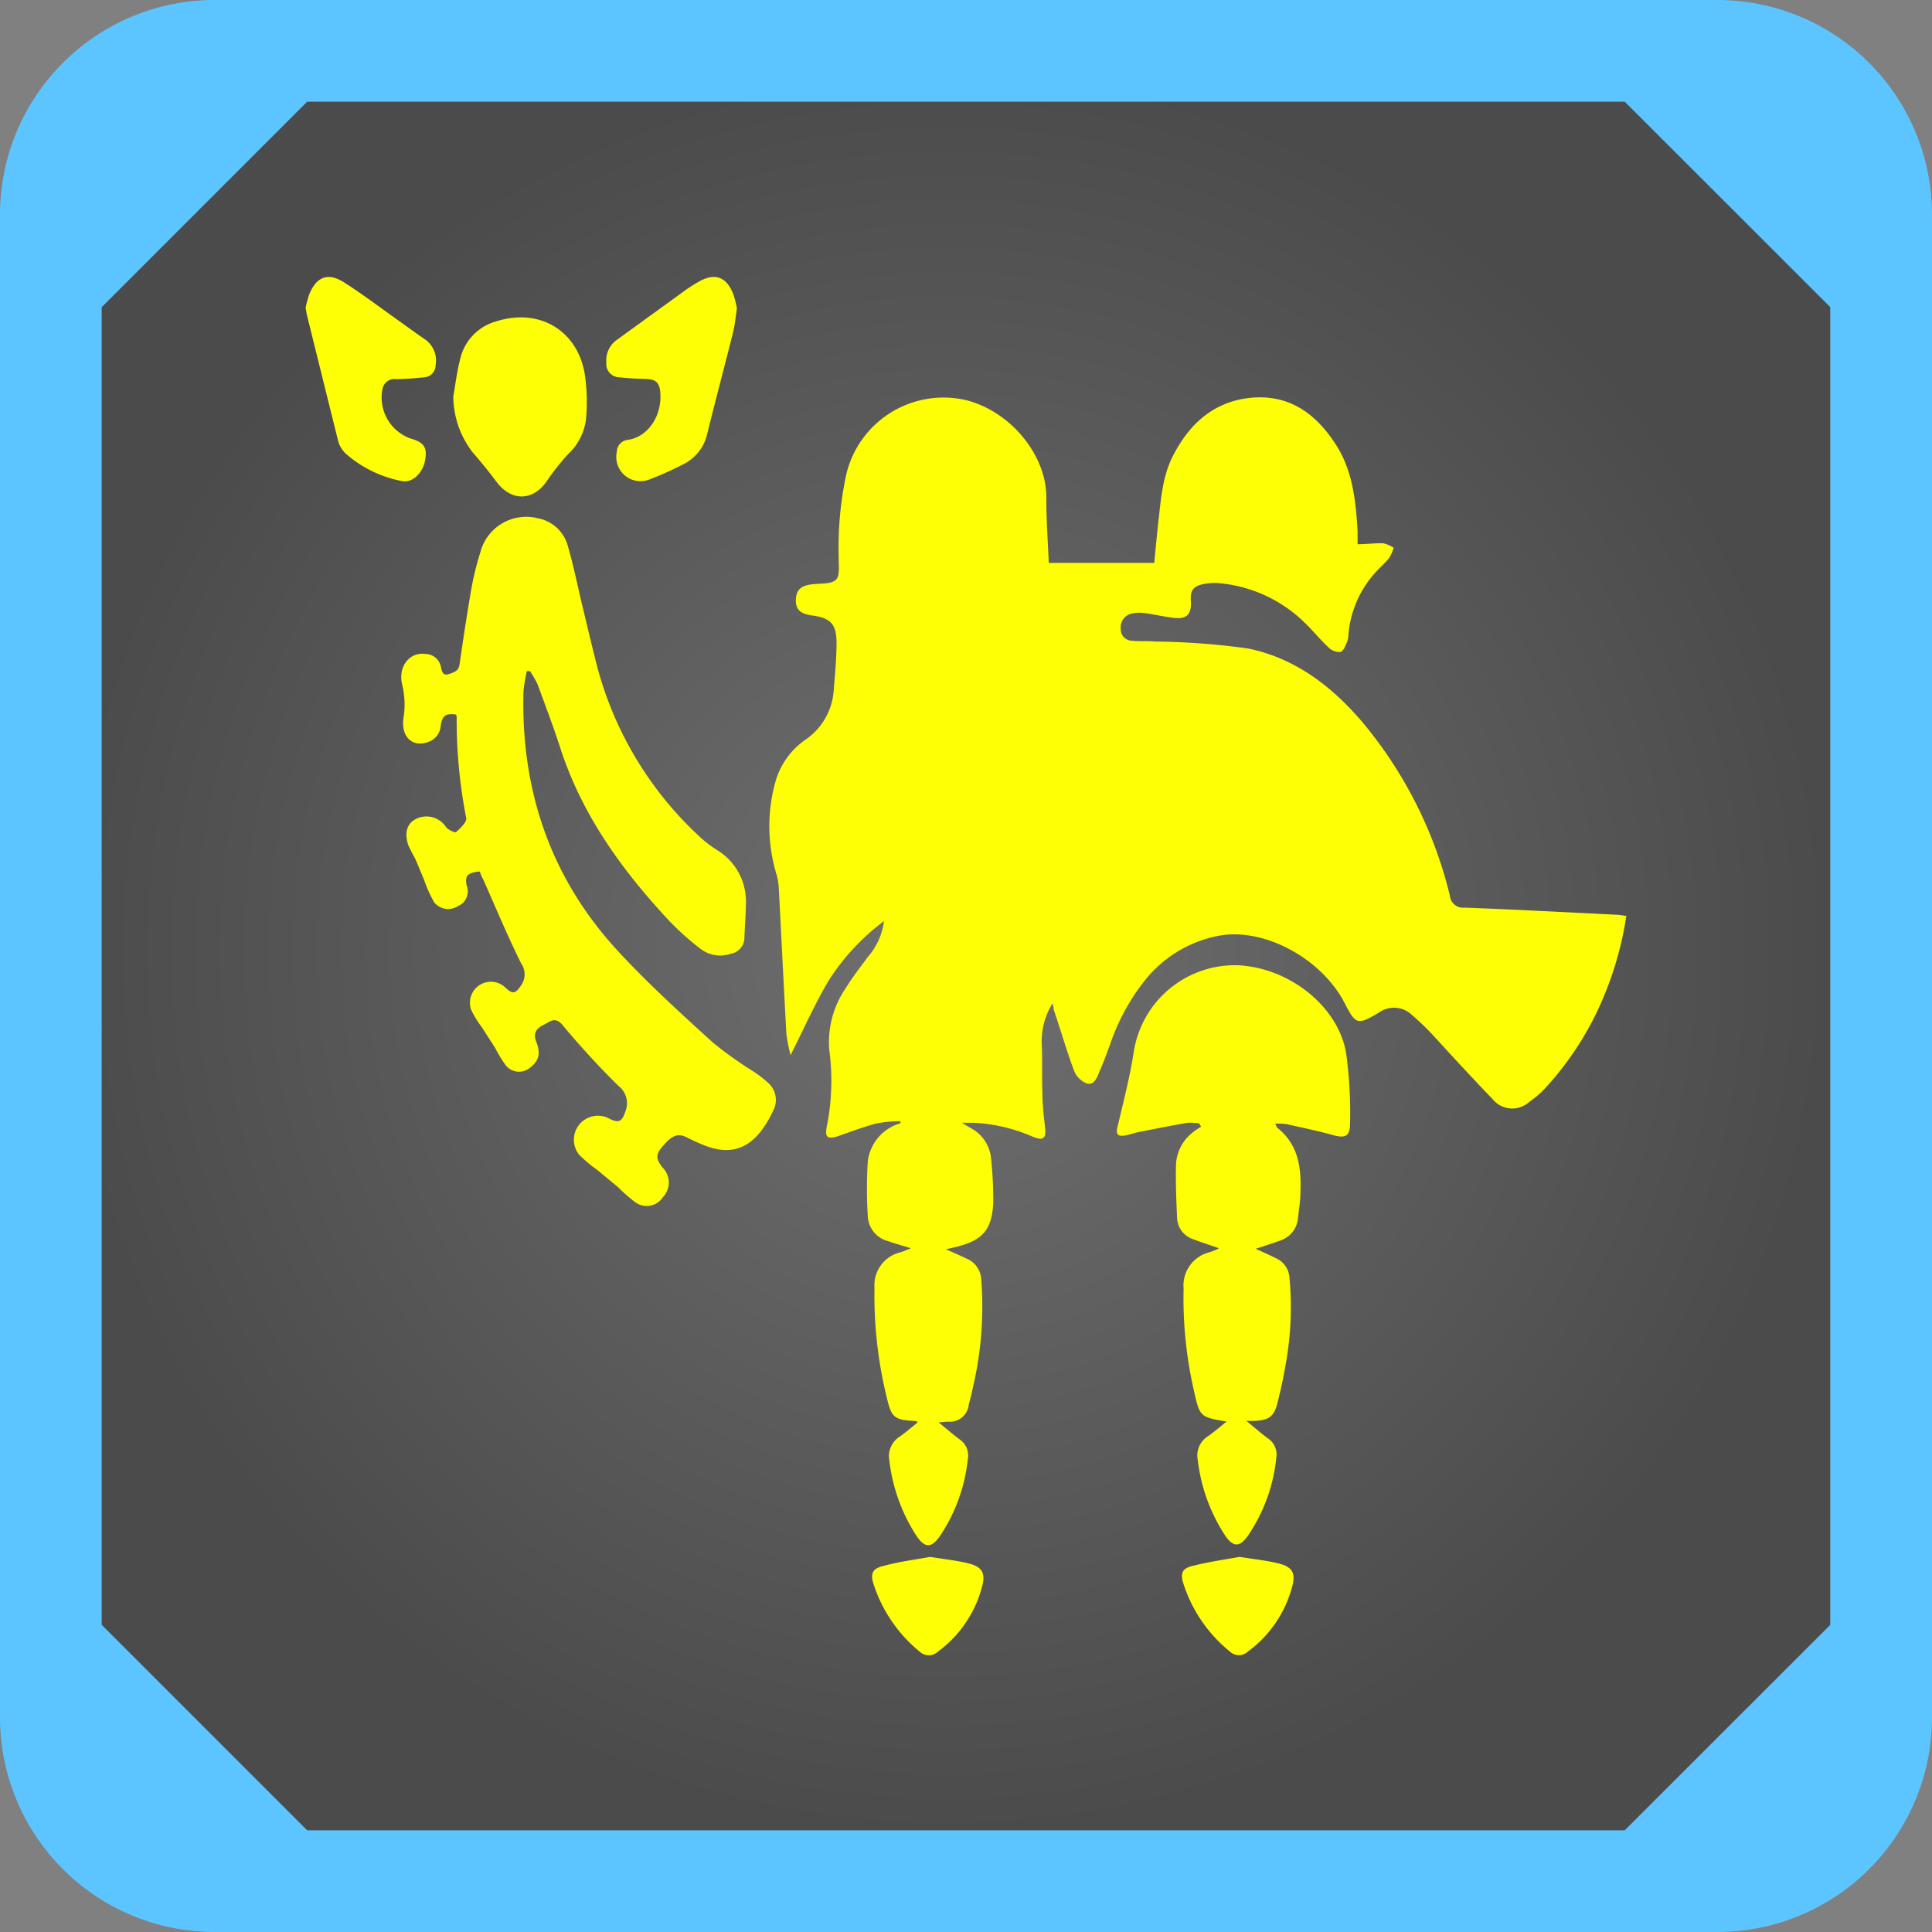
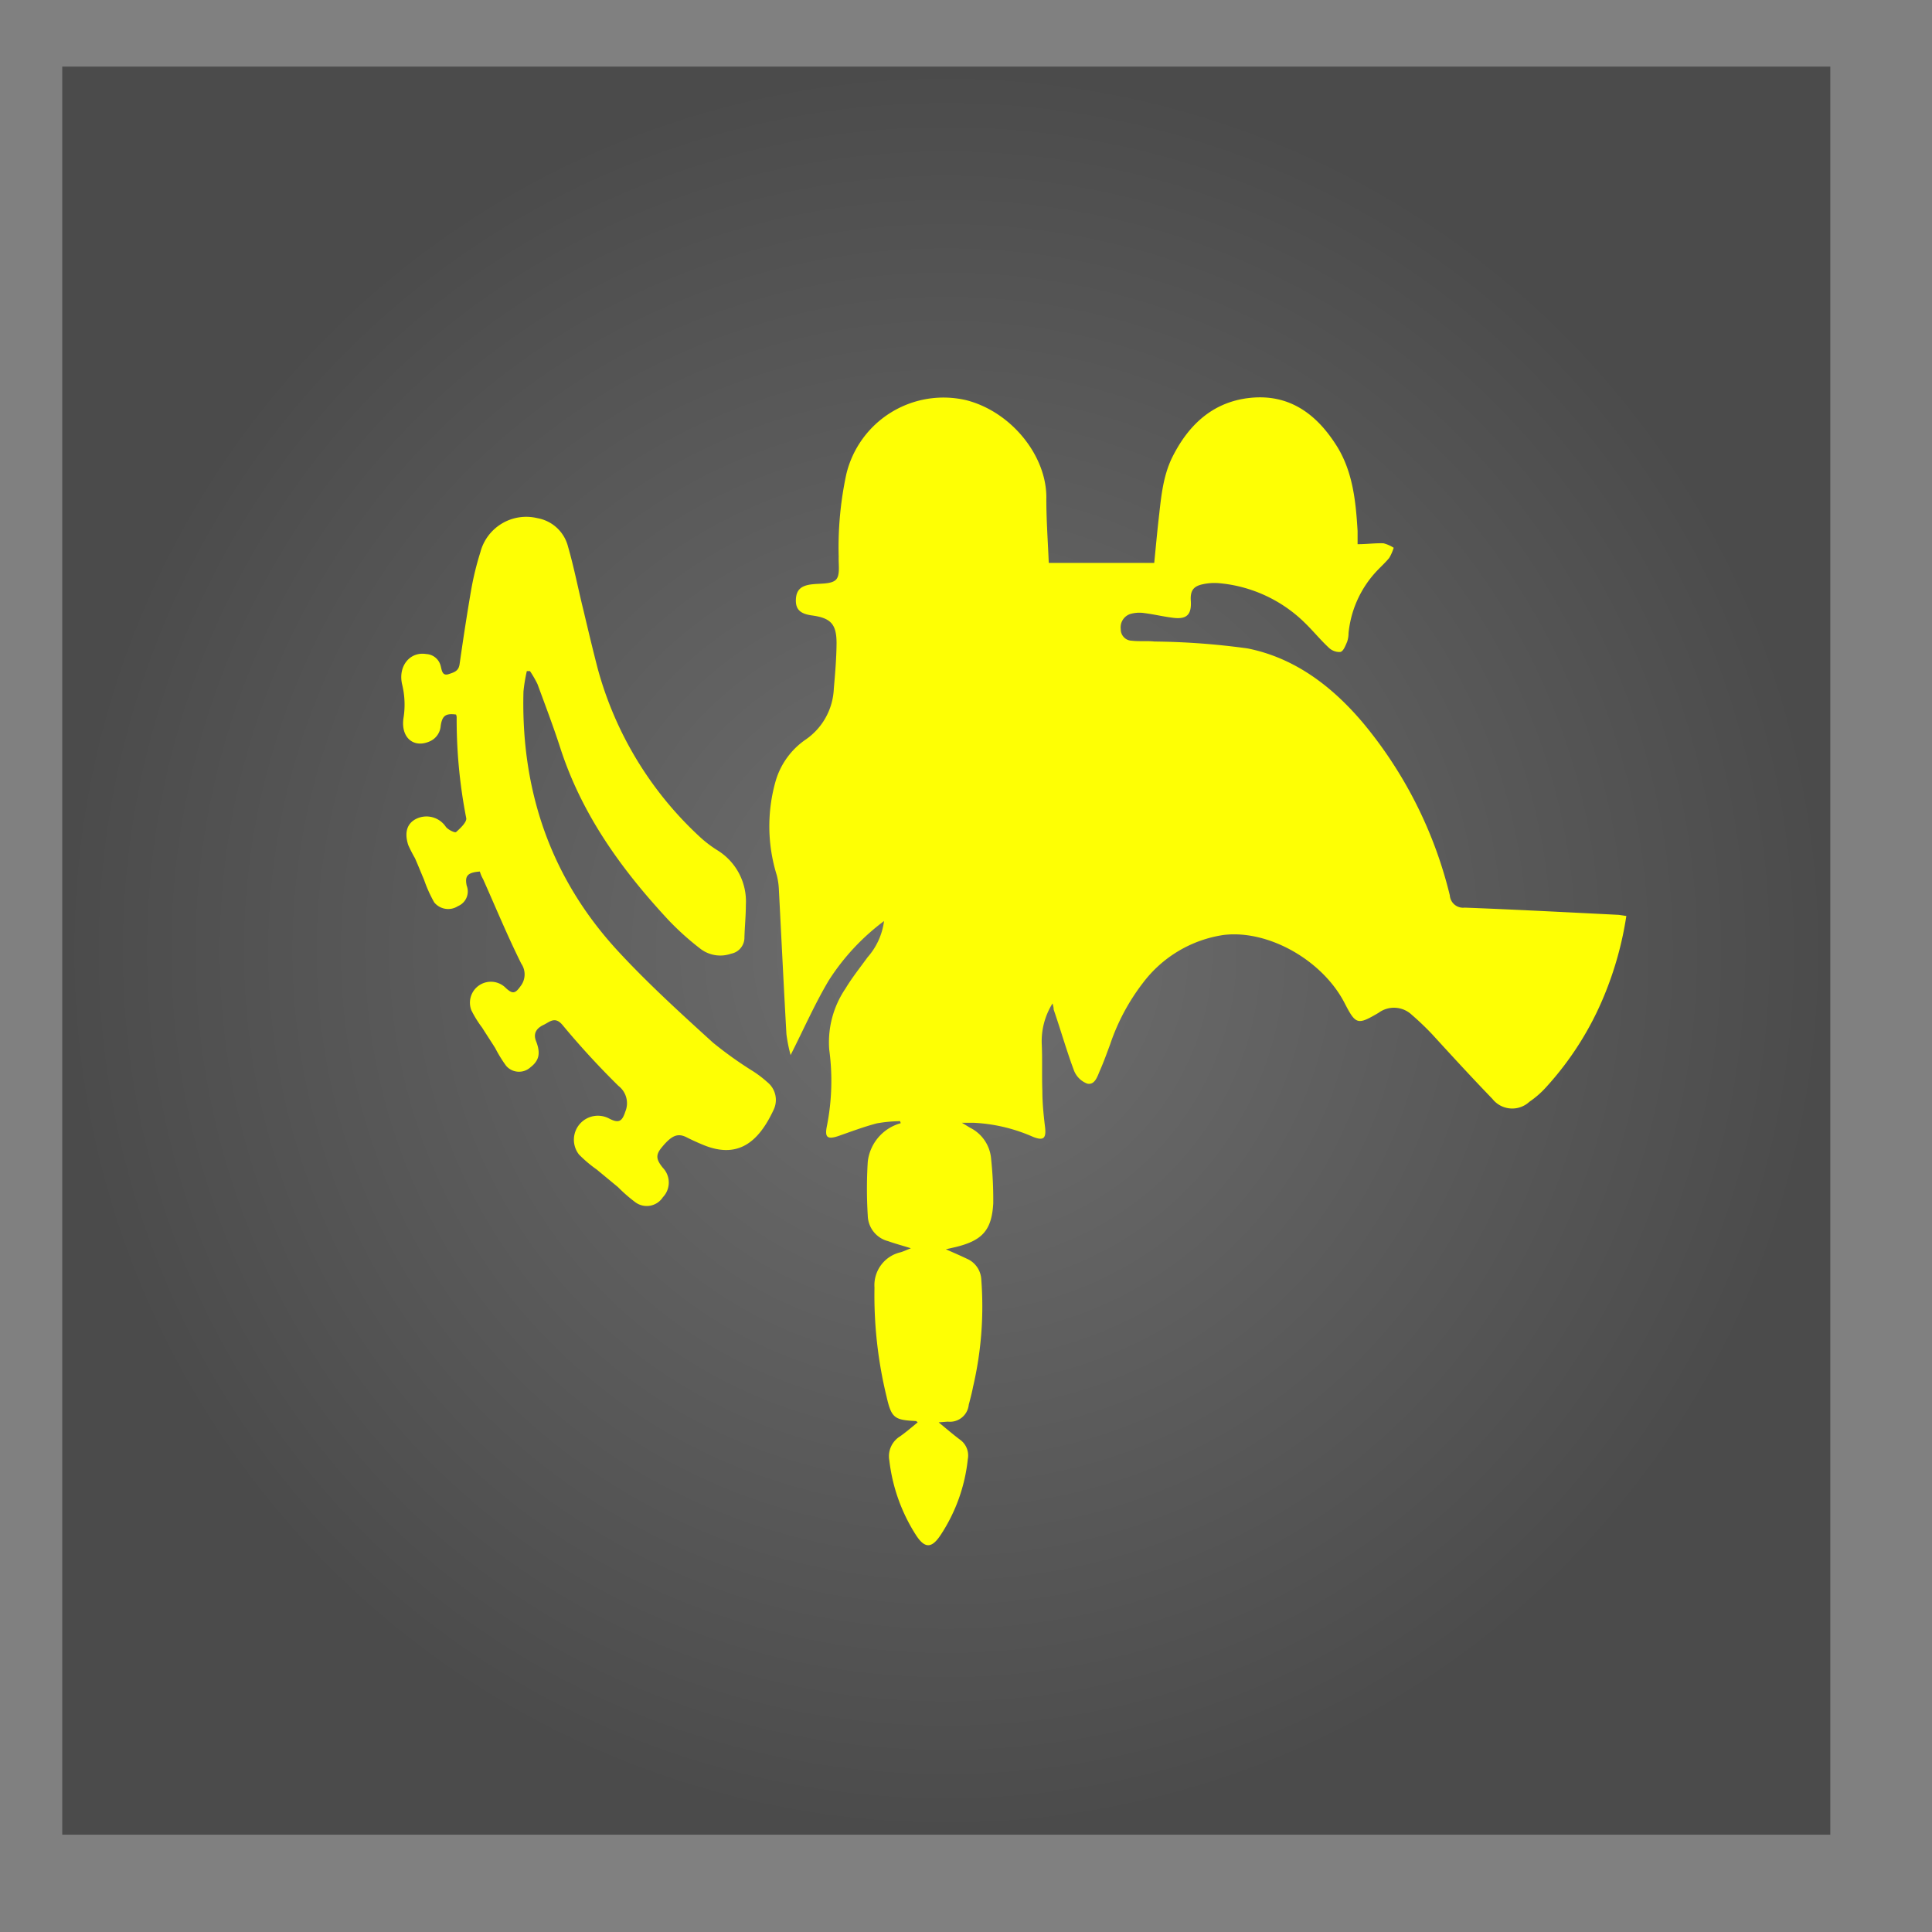
<svg xmlns="http://www.w3.org/2000/svg" viewBox="0 0 190 190">
  <rect x="0" y="0" width="190" height="190" fill="#808080" stroke="none" />
  <defs>
    <radialGradient id="radial-gradient" cx="93.06" cy="93.49" r="86.94" gradientUnits="userSpaceOnUse">
      <stop offset="0" stop-color="#595959" />
      <stop offset="1" />
    </radialGradient>
    <style>.cls-3{fill:#feff04}</style>
  </defs>
  <g id="Layer_2" data-name="Layer 2">
    <g id="Layer_1-2" data-name="Layer 1">
      <path opacity=".41" fill="url(#radial-gradient)" d="M6.12 6.55H180v173.88H6.12z" />
-       <path d="M168.91 0H21.08A21.11 21.11 0 000 21.08v147.83A21.11 21.11 0 0021.08 190h147.83A21.11 21.11 0 00190 168.91V21.08A21.11 21.11 0 00168.91 0zM180 159.79L159.78 180H30.21L10 159.79V30.21L30.21 10h129.57L180 30.21z" fill="#5cc5ff" />
      <path class="cls-3" d="M159.94 90.08a33.74 33.74 0 01-2.19 7.86 30.68 30.68 0 01-5.72 9 9.06 9.06 0 01-1.62 1.41 2.48 2.48 0 01-3.64-.28c-2-2.07-4-4.25-5.93-6.36a27.43 27.43 0 00-2-1.91 2.55 2.55 0 00-3.26-.2c-2.09 1.23-2.25 1.18-3.37-1-2.18-4.18-7.49-7.19-11.89-6.65a12.17 12.17 0 00-7.94 4.74 20.72 20.72 0 00-3.2 6c-.32.86-.63 1.73-1 2.57-.26.59-.49 1.46-1.25 1.31a2.25 2.25 0 01-1.31-1.29c-.73-1.95-1.31-4-2-6 0-.1 0-.22-.11-.6a7 7 0 00-1.06 4c.07 1.54 0 3.09.06 4.63 0 1.17.12 2.34.26 3.5s-.15 1.39-1.16 1a16.37 16.37 0 00-5.83-1.39H94.6l.79.48a3.75 3.75 0 012.08 3.07 37.88 37.88 0 01.21 4.38c-.15 2.64-1.08 3.64-3.66 4.28l-1 .23c.8.35 1.44.63 2.07.93a2.34 2.34 0 011.41 2 34.74 34.74 0 01-.81 10.61c-.11.59-.27 1.17-.42 1.75a1.86 1.86 0 01-2.07 1.66l-.89.07c.78.64 1.43 1.2 2.11 1.71a1.9 1.9 0 01.76 1.89 16.69 16.69 0 01-2.67 7.47c-.89 1.35-1.57 1.35-2.44 0a17.28 17.28 0 01-2.61-7.33 2.29 2.29 0 011.05-2.36c.6-.42 1.16-.91 1.74-1.38-.09-.07-.12-.12-.17-.13-2.13-.1-2.41-.3-2.89-2.39A42.09 42.09 0 0186 126.62a3.32 3.32 0 012.58-3.47c.3-.09.58-.23 1-.39-.82-.26-1.54-.45-2.24-.7a2.66 2.66 0 01-2-2.5 42.94 42.94 0 010-5.32 4.45 4.45 0 013.24-3.78l-.06-.2a13.59 13.59 0 00-2.31.22c-1.24.33-2.45.78-3.67 1.21s-1.45.15-1.21-1a22.78 22.78 0 00.22-7.46 9.4 9.4 0 011.59-6c.65-1.08 1.44-2.07 2.18-3.09a6.67 6.67 0 001.62-3.56 22.13 22.13 0 00-5.43 5.83c-1.37 2.3-2.45 4.76-3.76 7.35a15.27 15.27 0 01-.41-2.06c-.27-4.79-.5-9.58-.75-14.36a6.72 6.72 0 00-.2-1.27 16.22 16.22 0 01-.11-9.26 7.48 7.48 0 012.91-4.05A6.39 6.39 0 0082 67.73c.13-1.49.26-3 .27-4.47 0-1.89-.57-2.49-2.45-2.74-1.14-.16-1.59-.61-1.55-1.56s.5-1.38 1.62-1.5c.79-.09 1.84 0 2.3-.43s.26-1.49.29-2.27a34.16 34.16 0 01.75-8.13A9.83 9.83 0 0195 39.35c4.47 1.13 8 5.53 7.9 9.73 0 2.06.15 4.13.24 6.28h10.37c.13-1.29.25-2.62.4-4 .26-2.19.39-4.42 1.4-6.44 1.58-3.14 3.94-5.36 7.52-5.78 4-.46 6.71 1.63 8.68 4.8 1.54 2.51 1.83 5.41 2 8.29v1.29c.9 0 1.73-.12 2.55-.09a3.46 3.46 0 011 .44 4.5 4.5 0 01-.44 1c-.36.44-.79.83-1.19 1.25a10.39 10.39 0 00-2.81 6.15 2.61 2.61 0 01-.14.85c-.17.39-.37.95-.68 1a1.53 1.53 0 01-1.17-.47c-.8-.75-1.49-1.6-2.27-2.36a13.76 13.76 0 00-8.5-3.94 5.31 5.31 0 00-1.54.1c-1 .2-1.28.68-1.21 1.66.08 1.32-.39 1.81-1.71 1.65-1-.12-1.92-.35-2.89-.47a3.23 3.23 0 00-1.35.09 1.38 1.38 0 00-.94 1.49 1.11 1.11 0 001.08 1.14c.73.09 1.48 0 2.23.08a71.59 71.59 0 019.17.68c4.63.93 8.28 3.71 11.31 7.28a42 42 0 018.57 17 1.31 1.31 0 001.47 1.21c5 .19 10.1.46 15.15.71zM47.19 85.71c-1.21.09-1.5.43-1.29 1.4a1.56 1.56 0 01-.86 2 1.77 1.77 0 01-2.34-.37 13.34 13.34 0 01-1-2.23c-.3-.7-.58-1.41-.89-2.11a14.27 14.27 0 01-.66-1.29c-.41-1.26-.11-2.16.82-2.6a2.29 2.29 0 012.88.81c.22.28.87.6 1 .51.43-.38 1.08-1 1-1.38a50.34 50.34 0 01-.94-9.94 1.05 1.05 0 00-.06-.24c-1-.13-1.36.09-1.51 1.11a1.8 1.8 0 01-1.08 1.53c-1.58.7-2.86-.37-2.58-2.29a8.34 8.34 0 00-.13-3.3c-.43-1.81.77-3.26 2.36-3a1.54 1.54 0 011.43 1.18c.11.4.14 1 .77.8s1-.34 1.09-1c.35-2.44.72-4.88 1.14-7.31a29 29 0 01.9-3.68 4.66 4.66 0 015.62-3.35 3.78 3.78 0 013 2.79c.6 2.07 1 4.18 1.52 6.27.45 1.9.9 3.8 1.39 5.69a35 35 0 0010.15 16.68 11.66 11.66 0 001.65 1.24A5.91 5.91 0 0173.35 89c0 1.07-.11 2.13-.14 3.19a1.61 1.61 0 01-1.31 1.6 3.21 3.21 0 01-3-.47 27.2 27.2 0 01-3.19-2.87c-4.64-5-8.51-10.38-10.62-16.93-.68-2.1-1.47-4.17-2.23-6.24a10.43 10.43 0 00-.74-1.28h-.31a16 16 0 00-.33 2c-.26 9.74 2.67 18.36 9.3 25.54 2.94 3.18 6.16 6.11 9.34 9a38.06 38.06 0 003.92 2.8 10.8 10.8 0 011.43 1.09 2.24 2.24 0 01.63 2.67c-1.52 3.29-3.58 4.91-7 3.47-.53-.22-1.06-.46-1.57-.72-.87-.44-1.47-.21-2.46 1-.59.72-.57 1.15.12 2a2.09 2.09 0 010 2.89 1.89 1.89 0 01-2.74.47 15.31 15.31 0 01-1.67-1.46l-2.09-1.73a12.55 12.55 0 01-1.75-1.48 2.36 2.36 0 013-3.52c.91.46 1.24.28 1.56-.71a2.15 2.15 0 00-.68-2.52 80.84 80.84 0 01-5.51-6c-.74-.87-1.26-.28-1.85 0s-1.07.75-.75 1.58c.48 1.21.31 1.93-.54 2.59a1.67 1.67 0 01-2.4-.15 13.29 13.29 0 01-1.07-1.74c-.42-.67-.86-1.33-1.28-2a10.77 10.77 0 01-1.07-1.73 2.06 2.06 0 013.41-2.16c.65.59.91.54 1.42-.18a1.88 1.88 0 00.08-2.24c-1.35-2.71-2.51-5.52-3.75-8.3-.14-.24-.23-.46-.32-.75z" />
-       <path class="cls-3" d="M125.4 110.51c.15.27.17.36.23.41 2.05 1.64 2.36 3.9 2.26 6.3 0 .86-.15 1.71-.24 2.57a2.54 2.54 0 01-1.75 2.21c-.77.29-1.56.53-2.41.81.71.33 1.38.62 2 .93a2.25 2.25 0 011.32 1.87 31.5 31.5 0 01-.47 9.09c-.18 1.07-.43 2.14-.69 3.2-.34 1.4-.82 1.76-2.28 1.84h-.8c.82.66 1.45 1.22 2.13 1.72a1.9 1.9 0 01.82 1.87 16.57 16.57 0 01-2.79 7.69c-.81 1.16-1.44 1.15-2.24 0a17.19 17.19 0 01-2.7-7.46 2.22 2.22 0 011-2.31c.62-.43 1.2-.94 1.84-1.45-2.62-.44-2.64-.44-3.23-3.1a40.81 40.81 0 01-1-10 3.36 3.36 0 012.59-3.56 7.68 7.68 0 00.79-.32l.08-.07c-.85-.3-1.7-.56-2.52-.88a2.3 2.3 0 01-1.58-2.08c-.08-1.8-.16-3.6-.1-5.4a4.25 4.25 0 011.61-3 6.36 6.36 0 01.85-.58l-.19-.33a5.52 5.52 0 00-1.14-.06c-1.64.28-3.27.61-4.9.93-.31.06-.6.18-.91.25-1.15.27-1.31 0-1-1.11.55-2.35 1.16-4.69 1.52-7.06a10.07 10.07 0 0110.3-8.5c5 .27 9.77 4 10.58 8.61a43.53 43.53 0 01.39 6.95c0 1.29-.49 1.48-1.75 1.12-1.48-.41-3-.72-4.5-1.06a6.12 6.12 0 00-1.12-.04zM44.58 39c.22-1.27.37-2.55.7-3.79a5 5 0 013.5-3.6c4.22-1.35 8 .84 8.73 5.19a18.83 18.83 0 01.12 4.44 5.64 5.64 0 01-1.72 3.38 22.07 22.07 0 00-2.13 2.69c-1.37 2-3.5 2-4.93.1-.75-1-1.56-2-2.38-2.94A9.08 9.08 0 0144.58 39zm27.89-8.65c-.13.86-.2 1.64-.39 2.39-.83 3.31-1.71 6.61-2.53 9.92a4.38 4.38 0 01-2.36 3 31.78 31.78 0 01-3.37 1.51 2.38 2.38 0 01-3.16-2.73 1.21 1.21 0 011.06-1.18c2-.26 3.43-2.39 3.21-4.72-.08-.92-.46-1.24-1.39-1.27s-1.72-.06-2.57-.16a1.32 1.32 0 01-1.34-1.48 2.44 2.44 0 011-2.18l6.76-4.9c.4-.29.81-.54 1.23-.79 1.67-1 2.85-.56 3.52 1.24a9.64 9.64 0 01.33 1.35zm-42.41-.1a10.39 10.39 0 01.36-1.32c.71-1.72 1.83-2.16 3.4-1.17 1.81 1.15 3.53 2.46 5.28 3.7.89.63 1.77 1.28 2.67 1.9a2.53 2.53 0 011.07 2.55 1.2 1.2 0 01-1.14 1.2c-.91.09-1.83.17-2.75.17a1.21 1.21 0 00-1.34 1 4.28 4.28 0 002.78 4.85c1.33.38 1.65.88 1.41 2.16s-1.29 2.28-2.37 2A11.64 11.64 0 0134 44.61a2.65 2.65 0 01-.74-1.23c-1-4-2-8.06-3-12.09a8.62 8.62 0 01-.2-1.04zm91.85 122.86c1.4.23 2.68.35 3.92.67s1.59.93 1.28 2.13a11.61 11.61 0 01-4.44 6.55 1.25 1.25 0 01-1.67 0 14.19 14.19 0 01-4.64-6.78c-.3-1-.06-1.45.92-1.68 1.55-.4 3.13-.62 4.63-.89zm-30.43 0c1.37.23 2.63.35 3.84.66s1.6.92 1.3 2.11a11.56 11.56 0 01-4.41 6.57 1.29 1.29 0 01-1.74 0 14.22 14.22 0 01-4.58-6.72c-.31-1-.07-1.49 1-1.73 1.51-.42 3.11-.62 4.59-.89z" />
    </g>
  </g>
</svg>